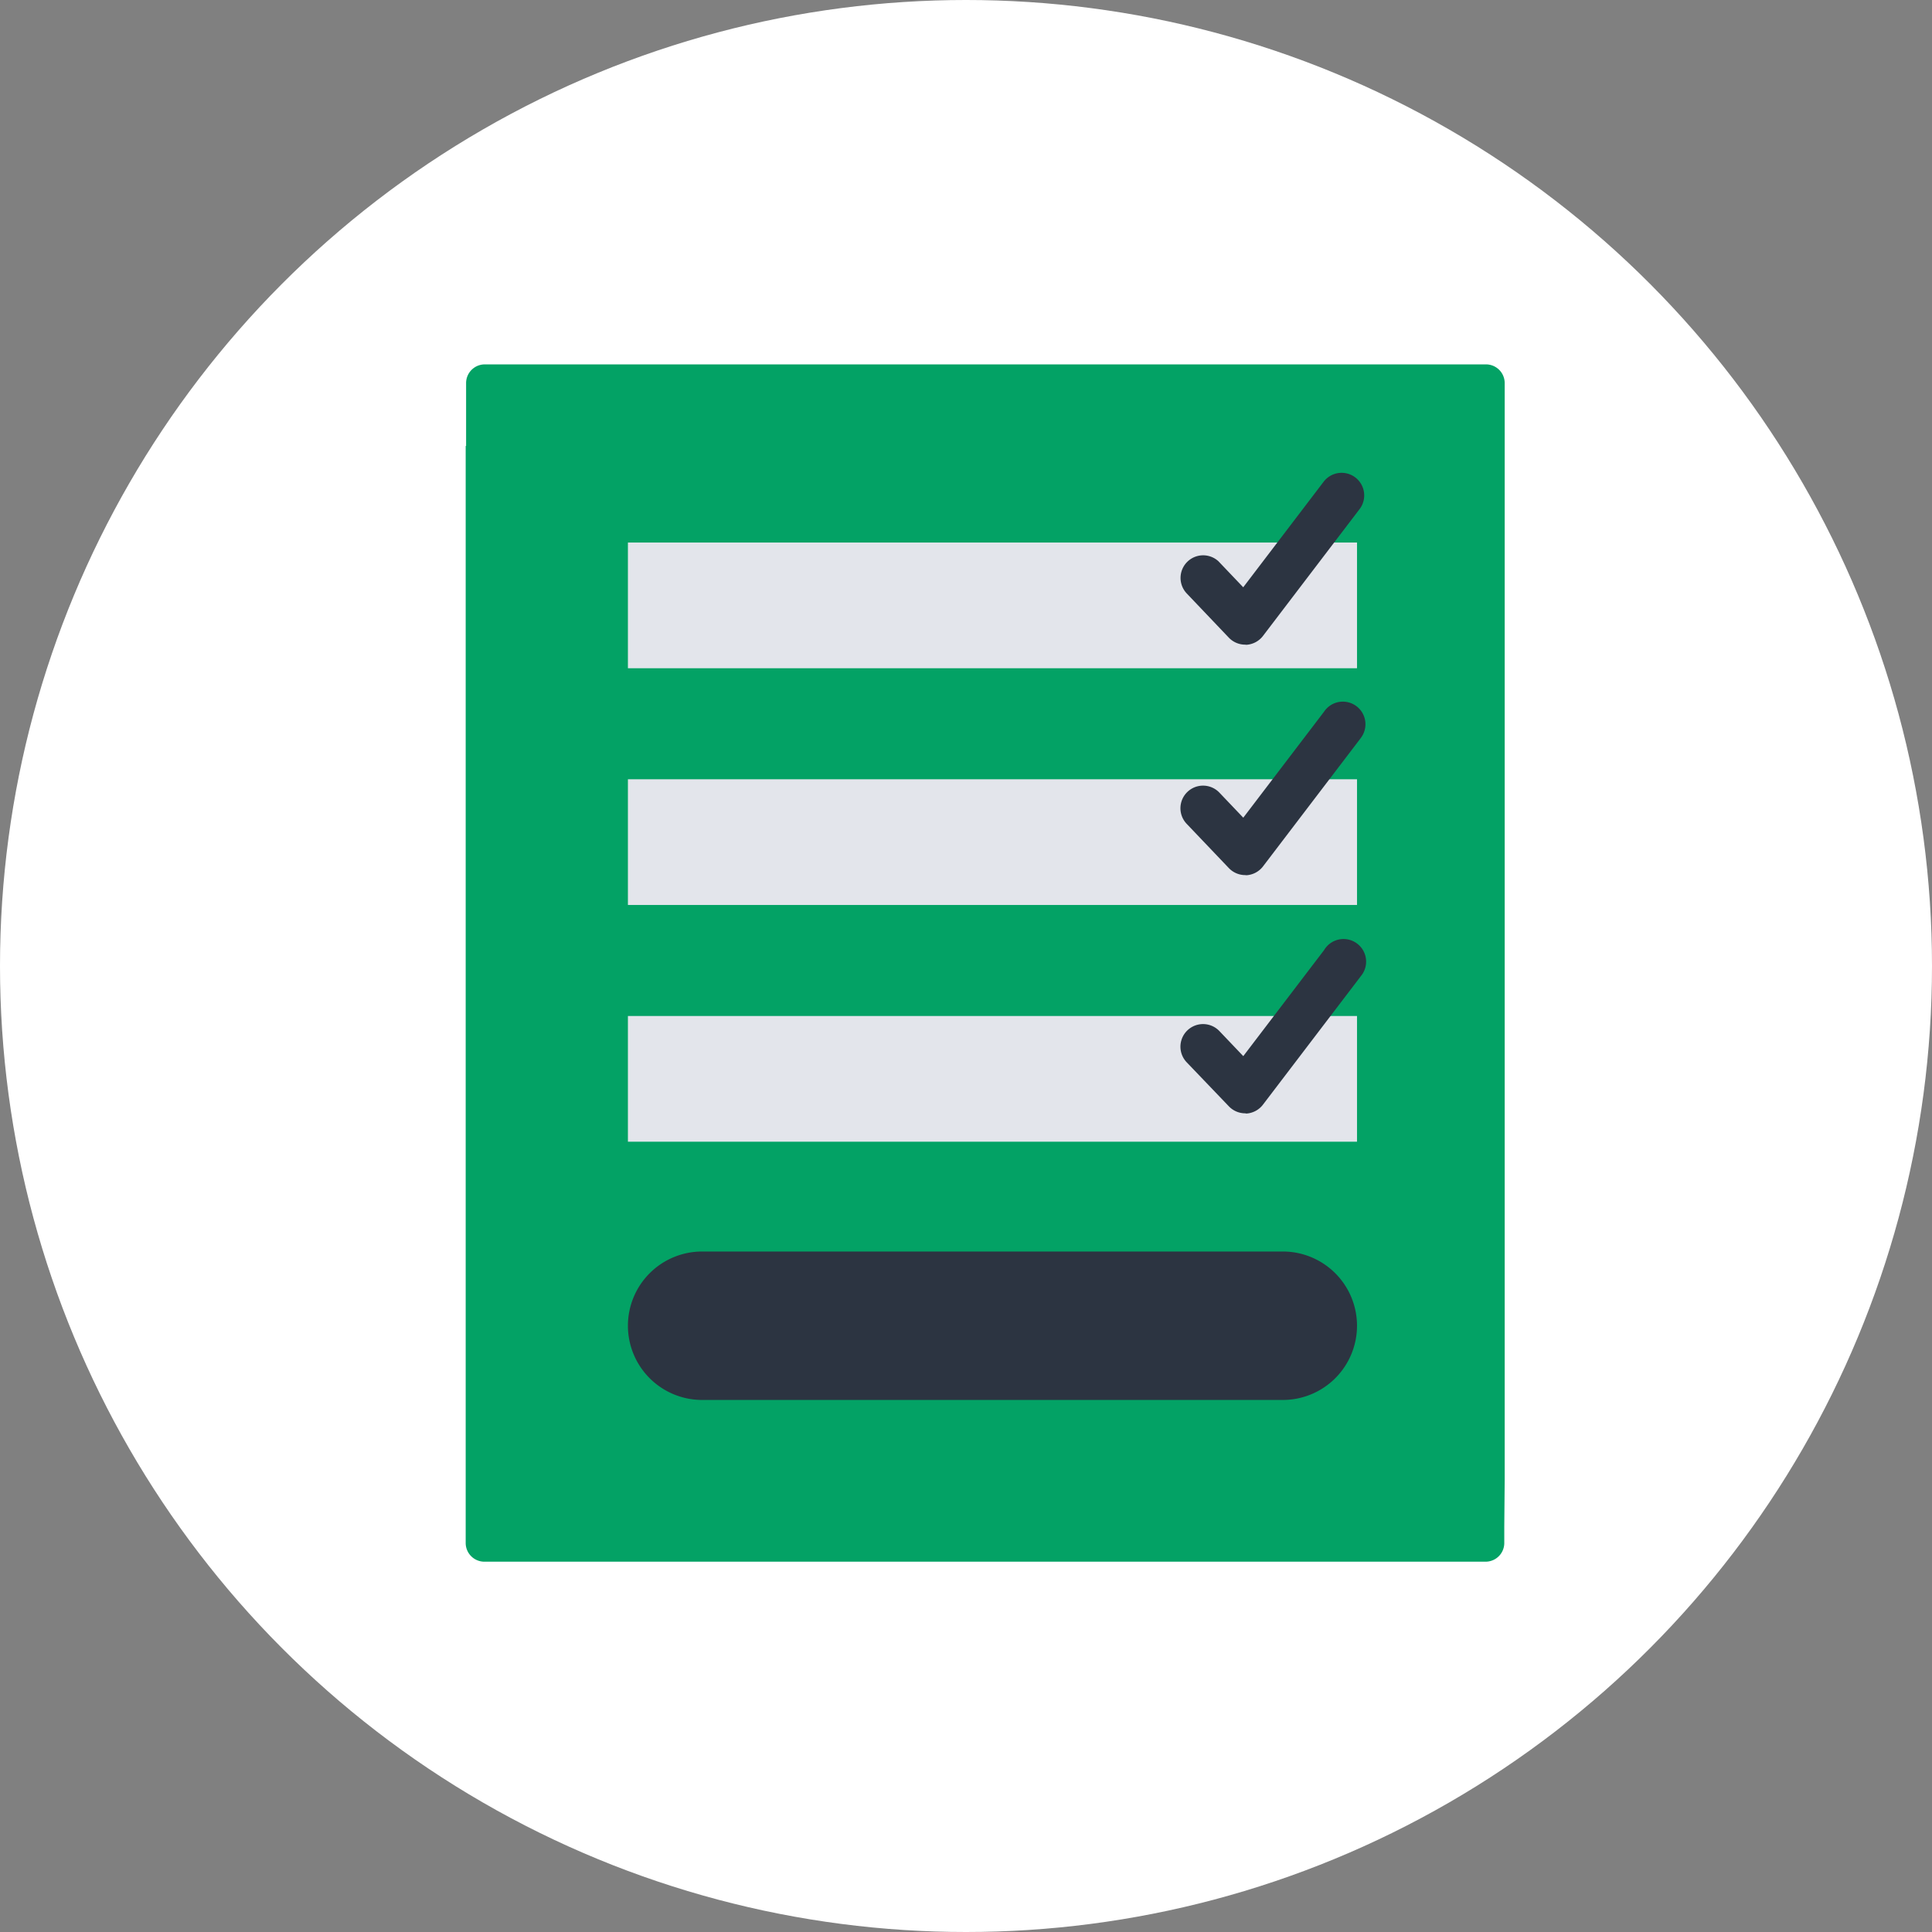
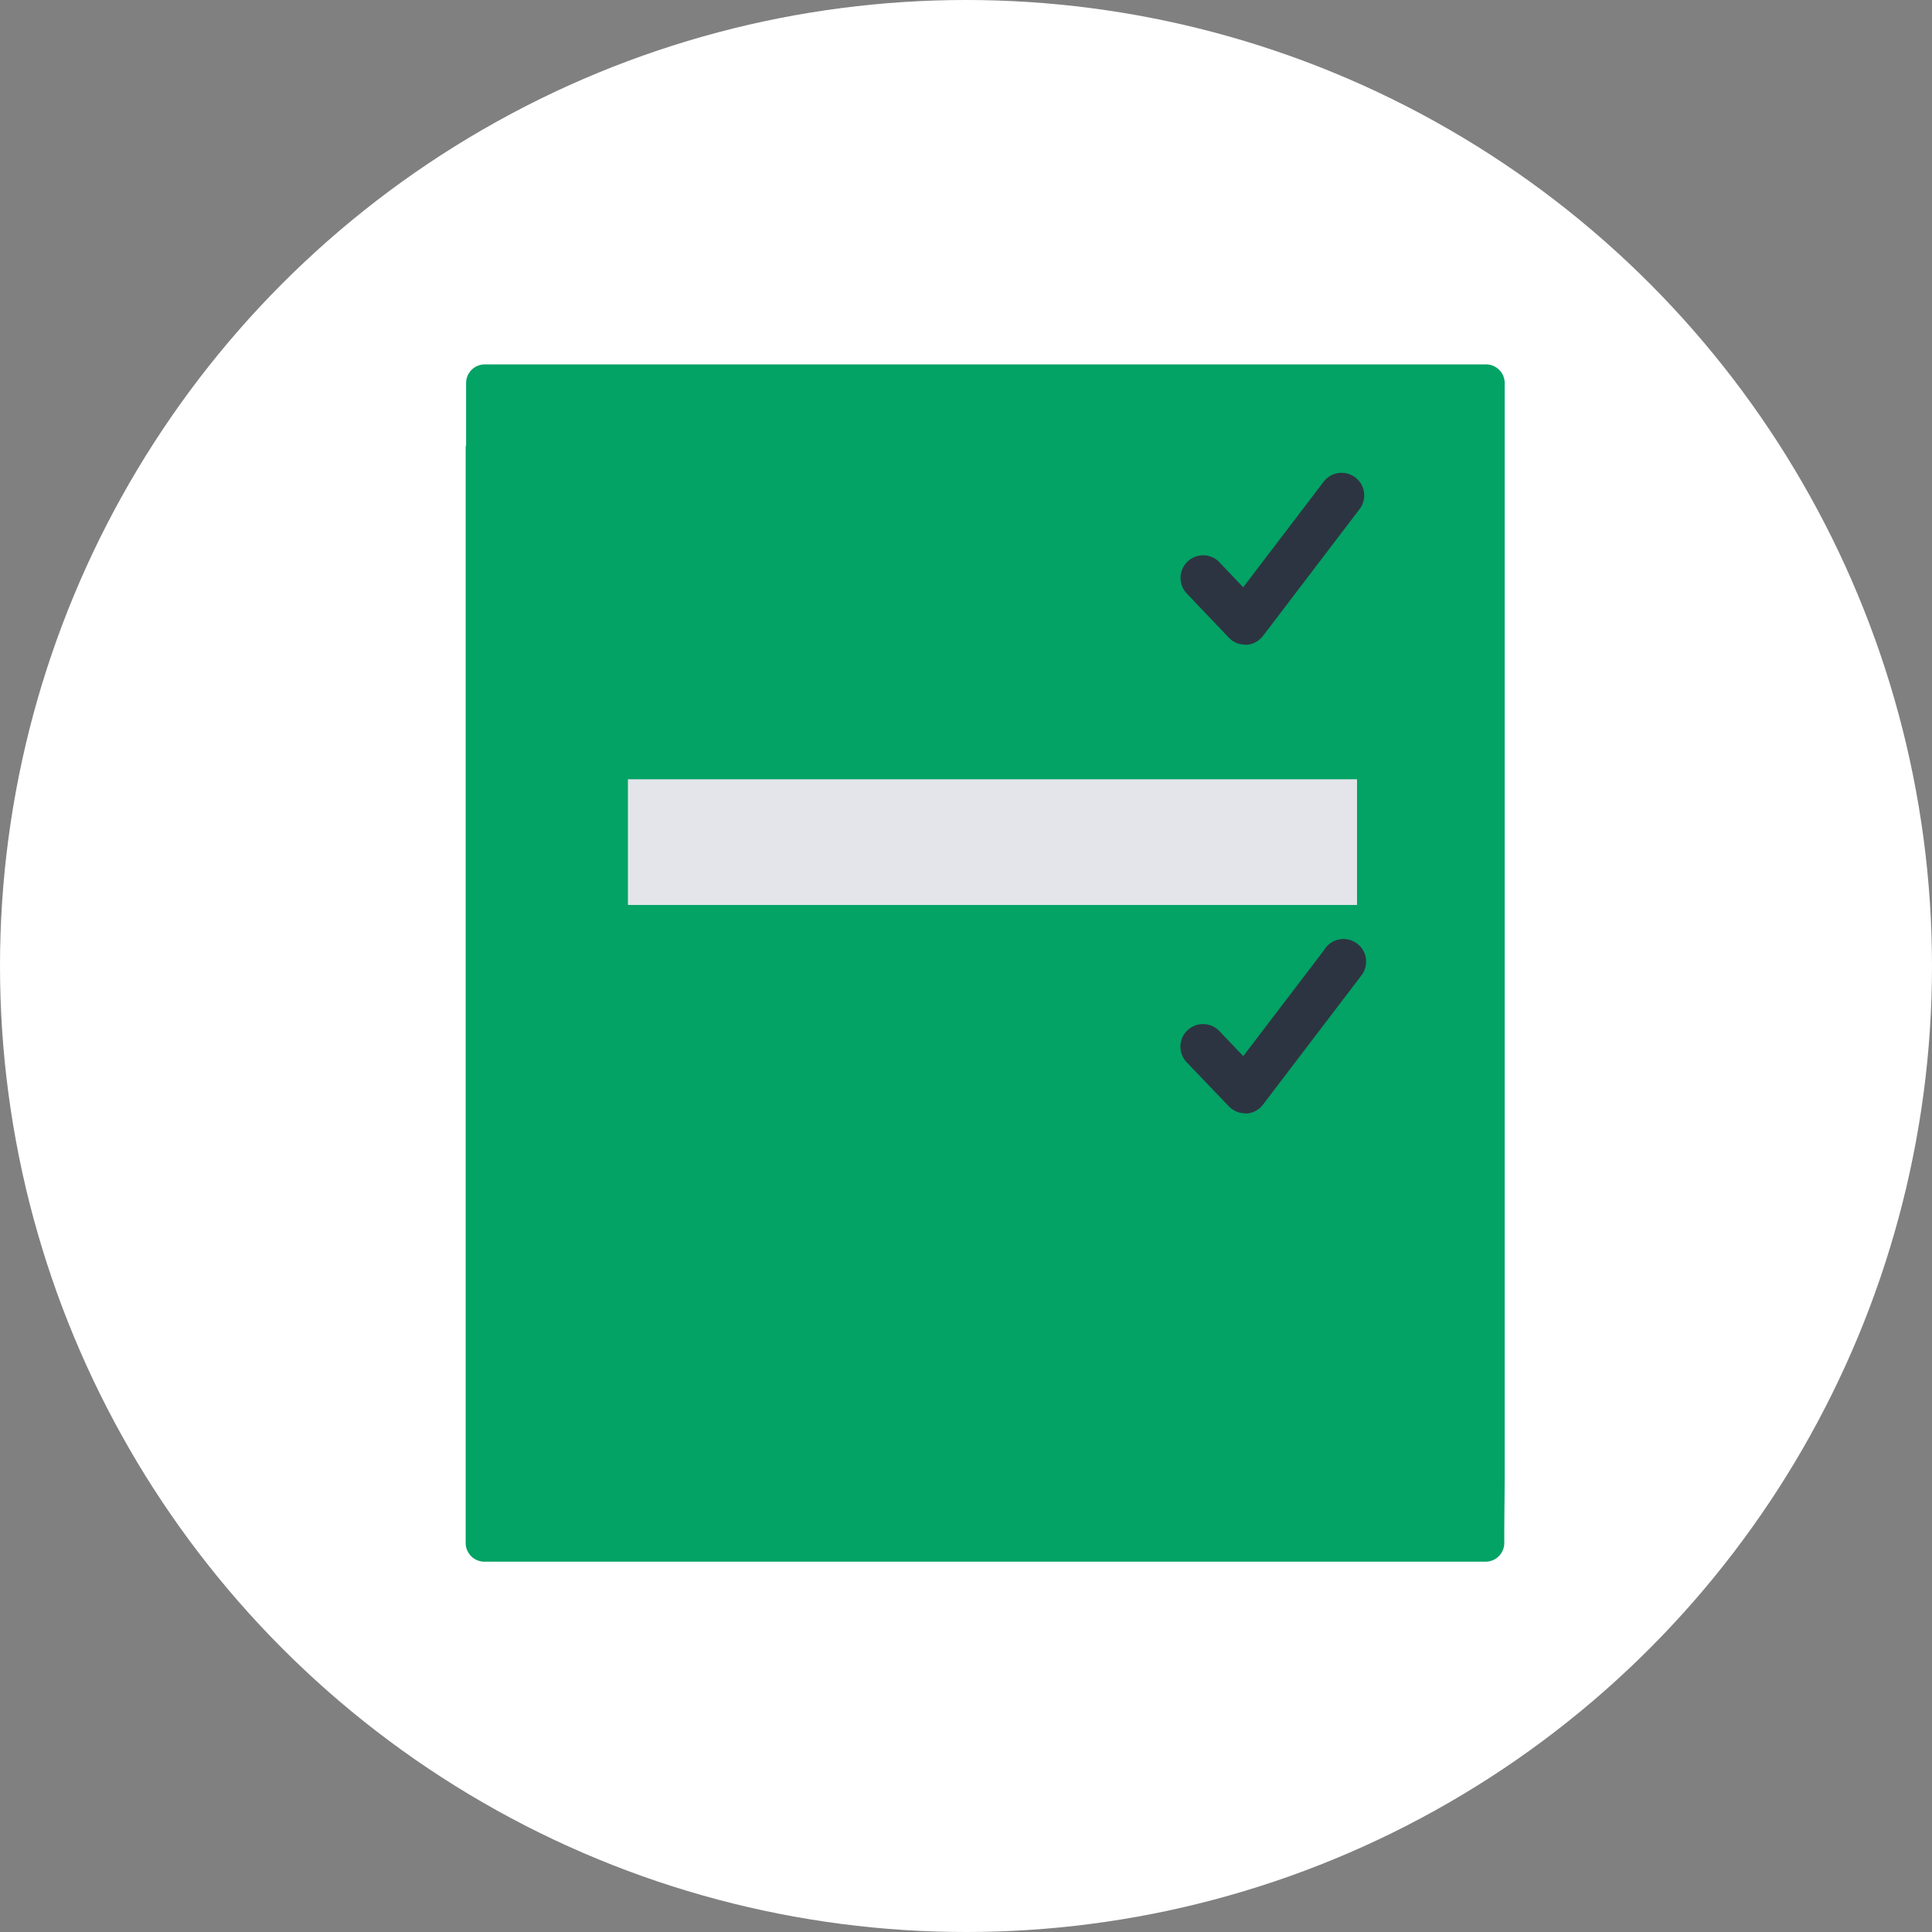
<svg xmlns="http://www.w3.org/2000/svg" width="427.4" height="427.4" viewBox="0 0 427.4 427.4">
  <rect x="0" y="0" width="427.4" height="427.4" fill="#808080" stroke="none" />
  <defs>
    <style>.cls-1{fill:#fff;}.cls-2{fill:#03a265;}.cls-3{fill:#e3e5eb;}.cls-4{fill:#2c3441;}</style>
  </defs>
  <g id="Layer_3" data-name="Layer 3">
    <circle class="cls-1" cx="213.7" cy="213.7" r="213.7" />
    <path class="cls-2" d="M332.87,84.73V327.44l-.09,10.19v3.73a4.14,4.14,0,0,1-4.12,4.12H107.14a4.14,4.14,0,0,1-4.12-4.12V98.65h.09V84.73a4.14,4.14,0,0,1,4.12-4.12H328.75A4.14,4.14,0,0,1,332.87,84.73Z" />
-     <rect class="cls-3" x="138.91" y="120.02" width="161.29" height="27.81" />
    <rect class="cls-3" x="138.91" y="172.39" width="161.29" height="27.81" />
-     <rect class="cls-3" x="138.91" y="224.76" width="161.29" height="27.81" />
-     <path class="cls-4" d="M155.33,276.86H283.78a16.42,16.42,0,0,1,16.42,16.42h0a16.42,16.42,0,0,1-16.42,16.42H155.33a16.42,16.42,0,0,1-16.42-16.42h0A16.42,16.42,0,0,1,155.33,276.86Z" />
    <path class="cls-4" d="M275.46,142.61a5,5,0,0,1-3.62-1.55l-9.32-9.79a5,5,0,0,1,7-7.13l.23.24,5.28,5.54,17.87-23.46a5,5,0,0,1,7.95,6.06l-21.42,28.12a5,5,0,0,1-3.7,2Z" />
-     <path class="cls-4" d="M275.46,193.59a5,5,0,0,1-3.62-1.56l-9.32-9.78a5,5,0,1,1,7.24-6.9h0l5.28,5.54,17.87-23.45a5,5,0,1,1,8.11,5.84,1.77,1.77,0,0,1-.16.22l-21.42,28.12a5,5,0,0,1-3.7,2Z" />
    <path class="cls-4" d="M275.46,246.29a5,5,0,0,1-3.62-1.56L262.52,235a5,5,0,1,1,7.24-6.9l5.28,5.54,17.87-23.45A5,5,0,1,1,301,216a1.77,1.77,0,0,1-.16.22l-21.42,28.12a5,5,0,0,1-3.7,2Z" />
  </g>
</svg>